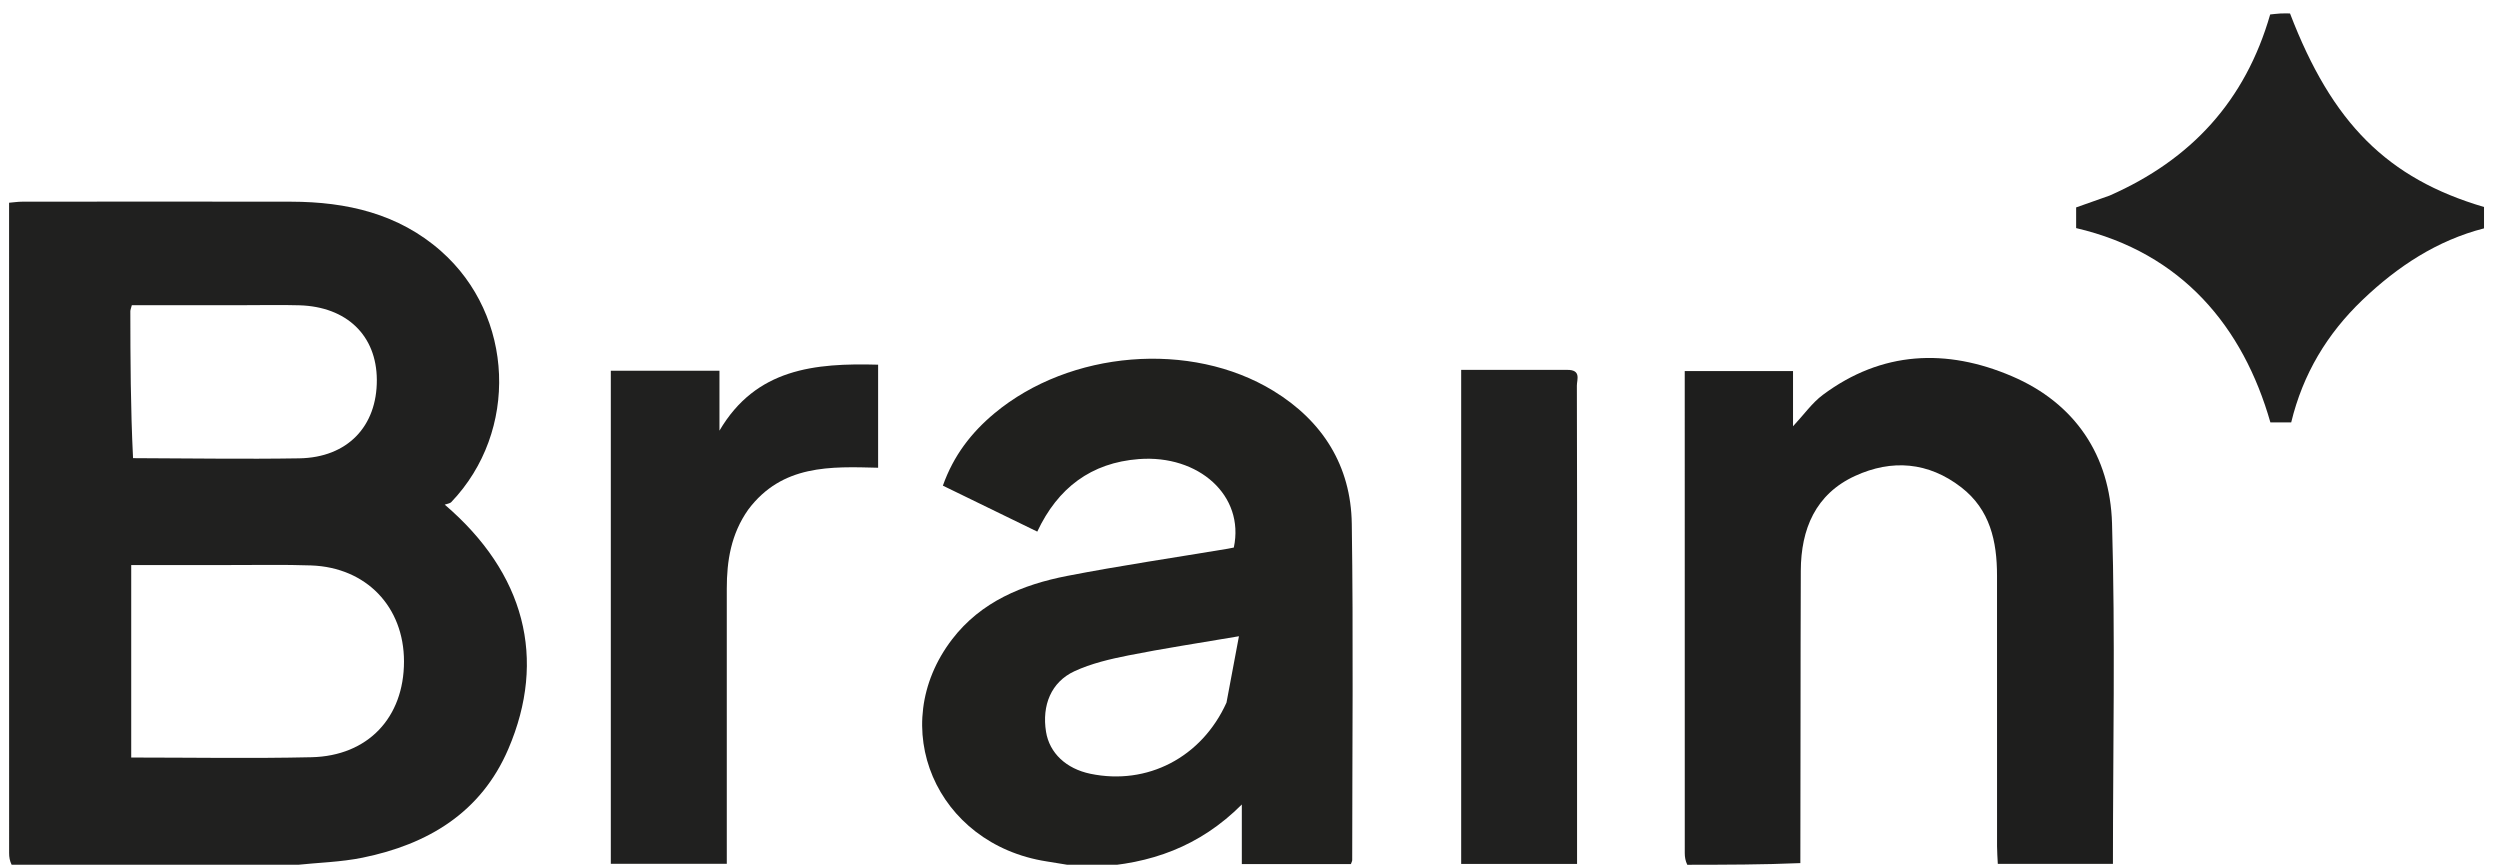
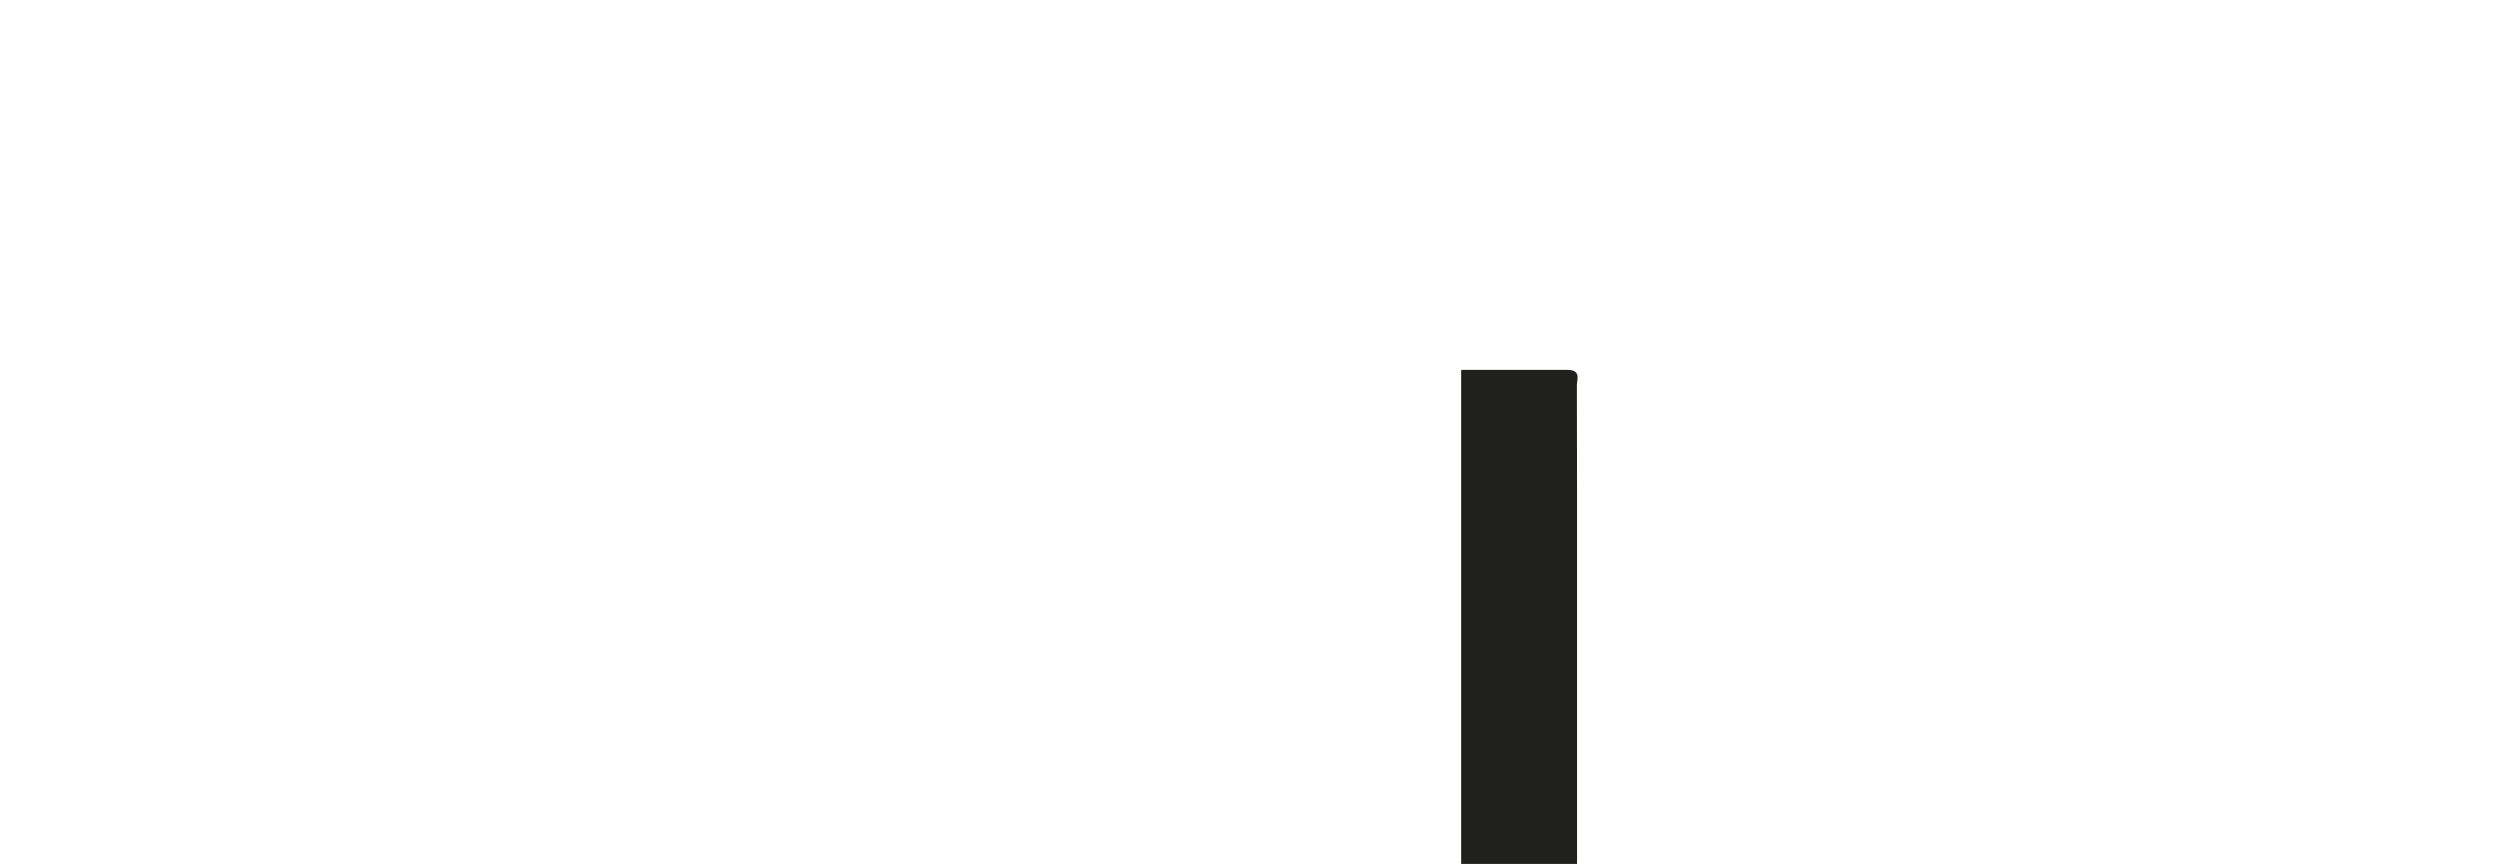
<svg xmlns="http://www.w3.org/2000/svg" version="1.1" id="Layer_1" x="0px" y="0px" width="100%" viewBox="0 0 743 257" xml:space="preserve">
-   <path fill="#20201E" opacity="1" stroke="none" d="M323.333,258   C319.027,257.336 315.06,256.631 311.079,256.013   C278.123,250.895 263.133,215.886 282.976,189.992   C291.545,178.81 303.908,173.735 317.21,171.152   C333.046,168.078 349.025,165.736 364.941,163.074   C365.562,162.97 366.177,162.83 366.692,162.728   C369.969,147.276 356.257,135.094 338.479,136.438   C324.284,137.511 314.387,144.998 308.275,157.997   C298.818,153.392 289.614,148.91 280.222,144.336   C283.39,135.404 288.673,128.564 295.558,122.83   C317.964,104.17 353.912,101.157 378.442,116.154   C393.126,125.132 401.499,138.464 401.749,155.656   C402.232,188.973 401.89,222.301 401.876,255.624   C401.876,255.924 401.685,256.224 401.491,256.796   C390.852,256.796 380.134,256.796 369.069,256.796   C369.069,251.222 369.069,245.797 369.069,239.095   C356.48,251.686 341.822,256.775 325.182,257.618   C324.556,258 324.111,258 323.333,258  M364.512,208.824   C365.684,202.574 366.857,196.325 368.214,189.091   C356.242,191.136 345.781,192.715 335.417,194.776   C329.939,195.866 324.338,197.167 319.314,199.497   C312.389,202.708 309.614,209.639 310.879,217.485   C311.897,223.793 316.846,228.472 324.087,229.971   C340.908,233.452 357.092,225.202 364.512,208.824  z" />
-   <path fill="#20201F" opacity="1" stroke="none" d="M87.478,257.113   C59.327,257.128 31.628,257.068 3.46,257.015   C2.893,255.869 2.71,254.714 2.71,253.559   C2.696,190.08 2.698,126.601 2.699,63.122   C2.699,62.293 2.699,61.463 2.699,60.254   C4.087,60.139 5.355,59.941 6.624,59.941   C33.281,59.923 59.939,59.883 86.597,59.944   C103,59.982 118.423,63.474 131.068,74.626   C152.894,93.877 154.199,128.216 134.126,149.216   C133.709,149.653 132.894,149.71 132.173,149.978   C155.987,170.364 162.576,195.757 151.079,222.588   C142.962,241.532 127.159,250.945 107.748,254.904   C101.266,256.226 94.542,256.36 87.478,257.113  M67.5,167.932   C57.941,167.932 48.382,167.932 38.998,167.932   C38.998,187.452 38.998,206.187 38.998,225.137   C57.06,225.137 74.834,225.453 92.591,225.046   C109.383,224.661 120.06,213.234 120.068,196.615   C120.075,180.345 108.878,168.631 92.457,168.047   C84.48,167.763 76.486,167.955 67.5,167.932  M39.541,136.163   C56.013,136.206 72.489,136.489 88.955,136.218   C103.241,135.982 112.063,126.74 111.995,112.892   C111.932,99.728 103.071,91.142 88.964,90.734   C83.477,90.576 77.982,90.701 72.49,90.7   C61.389,90.699 50.287,90.7 39.179,90.7   C38.951,91.613 38.736,92.072 38.736,92.531   C38.757,106.839 38.798,121.148 39.541,136.163  z" />
-   <path fill="#1E1E1D" opacity="1" stroke="none" d="M535.066,256.515   C523.97,256.986 512.95,256.995 501.461,257.012   C500.895,255.866 500.714,254.712 500.714,253.557   C500.7,206.75 500.703,159.944 500.703,113.137   C500.703,112.307 500.703,111.478 500.703,110.289   C511.397,110.289 521.95,110.289 532.888,110.289   C532.888,115.466 532.888,120.714 532.888,126.691   C536.177,123.169 538.558,119.73 541.737,117.361   C559.277,104.29 578.497,103.502 597.919,111.803   C616.786,119.868 627.107,135.444 627.696,155.539   C628.679,189.139 627.964,222.789 627.964,256.744   C616.628,256.744 605.402,256.744 593.748,256.744   C593.67,255.026 593.523,253.272 593.522,251.517   C593.508,224.699 593.51,197.881 593.513,171.063   C593.514,160.876 591.468,151.464 582.876,144.824   C573.111,137.278 562.268,136.432 551.352,141.434   C539.555,146.84 535.247,157.25 535.198,169.603   C535.085,198.419 535.15,227.236 535.066,256.515  z" />
-   <path fill="#20201F" opacity="1" stroke="none" d="M222.371,151.461   C217.243,158.735 215.998,166.683 216.001,174.971   C216.009,200.282 216.003,225.594 216.003,250.906   C216.003,252.726 216.003,254.545 216.003,256.72   C204.485,256.72 193.132,256.72 181.534,256.72   C181.534,207.873 181.534,159.166 181.534,110.192   C192.316,110.192 202.888,110.192 213.824,110.192   C213.824,116.141 213.824,122.065 213.824,127.989   C224.674,109.506 242.144,107.87 260.976,108.384   C260.976,118.616 260.976,128.521 260.976,139.012   C246.897,138.646 232.454,138.003 222.371,151.461  z" />
-   <path fill="#20201F" opacity="1" stroke="none" d="M627.002,58.116   C651.257,47.428 667.317,29.96 674.697,4.3   C675.497,4.221 676.618,4.072 677.743,4.009   C678.725,3.955 679.712,3.998 680.593,3.998   C693.116,36.651 709.544,53.046 738.249,61.52   C738.249,63.396 738.249,65.352 738.249,67.87   C724.331,71.441 712.522,79.183 702.069,89.199   C691.604,99.226 684.419,111.161 680.943,125.543   C678.832,125.543 676.773,125.543 674.761,125.543   C666.693,97.276 648.581,75.139 617.028,67.792   C617.028,65.874 617.028,63.908 617.028,61.645   C620.161,60.527 623.395,59.374 627.002,58.116  z" />
  <path fill="#20201F" opacity="1" stroke="none" d="M465.712,109.927   C470.038,109.865 468.64,112.825 468.646,114.607   C468.73,137.762 468.702,160.918 468.702,184.073   C468.702,206.395 468.702,228.718 468.702,251.04   C468.702,252.842 468.702,254.645 468.702,256.758   C457.087,256.758 445.844,256.758 434.262,256.758   C434.262,208.145 434.262,159.419 434.262,109.925   C444.423,109.925 454.831,109.925 465.712,109.927  z" />
</svg>